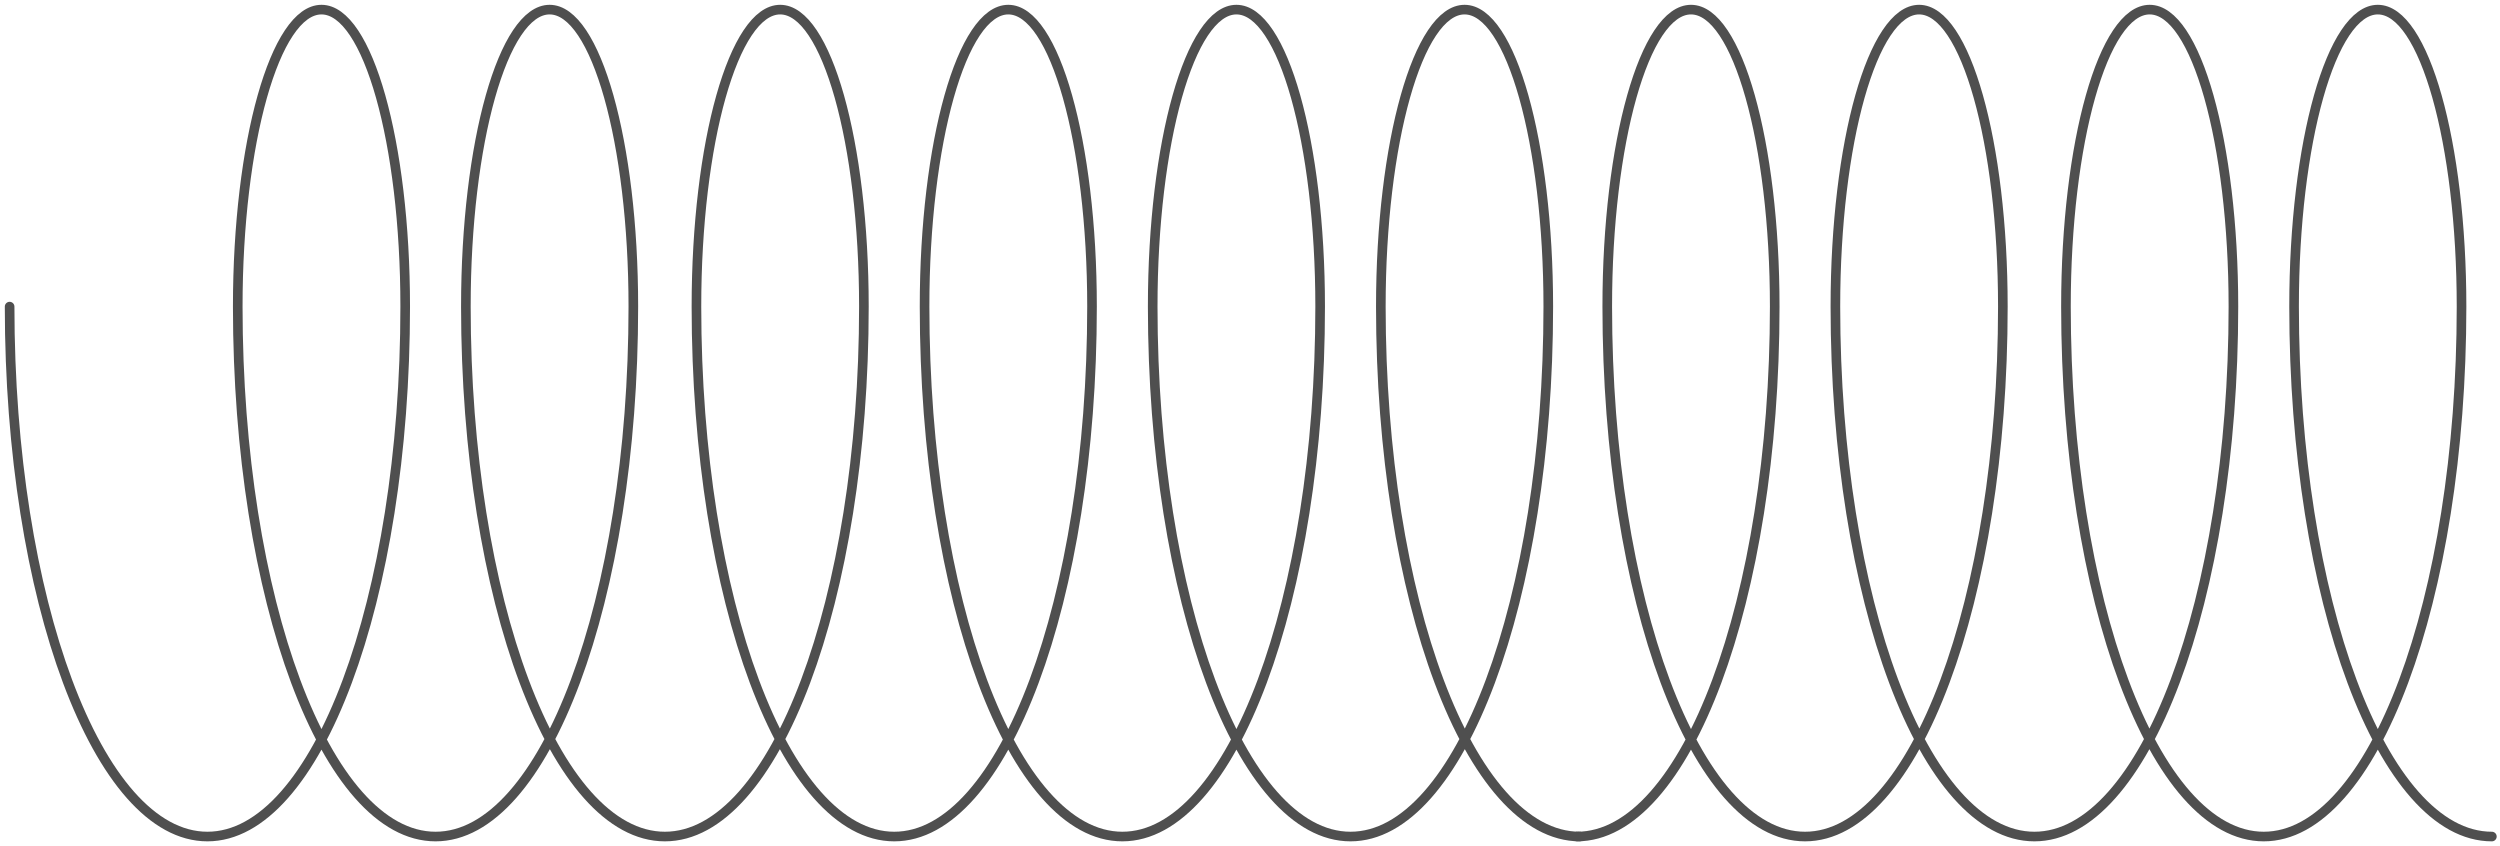
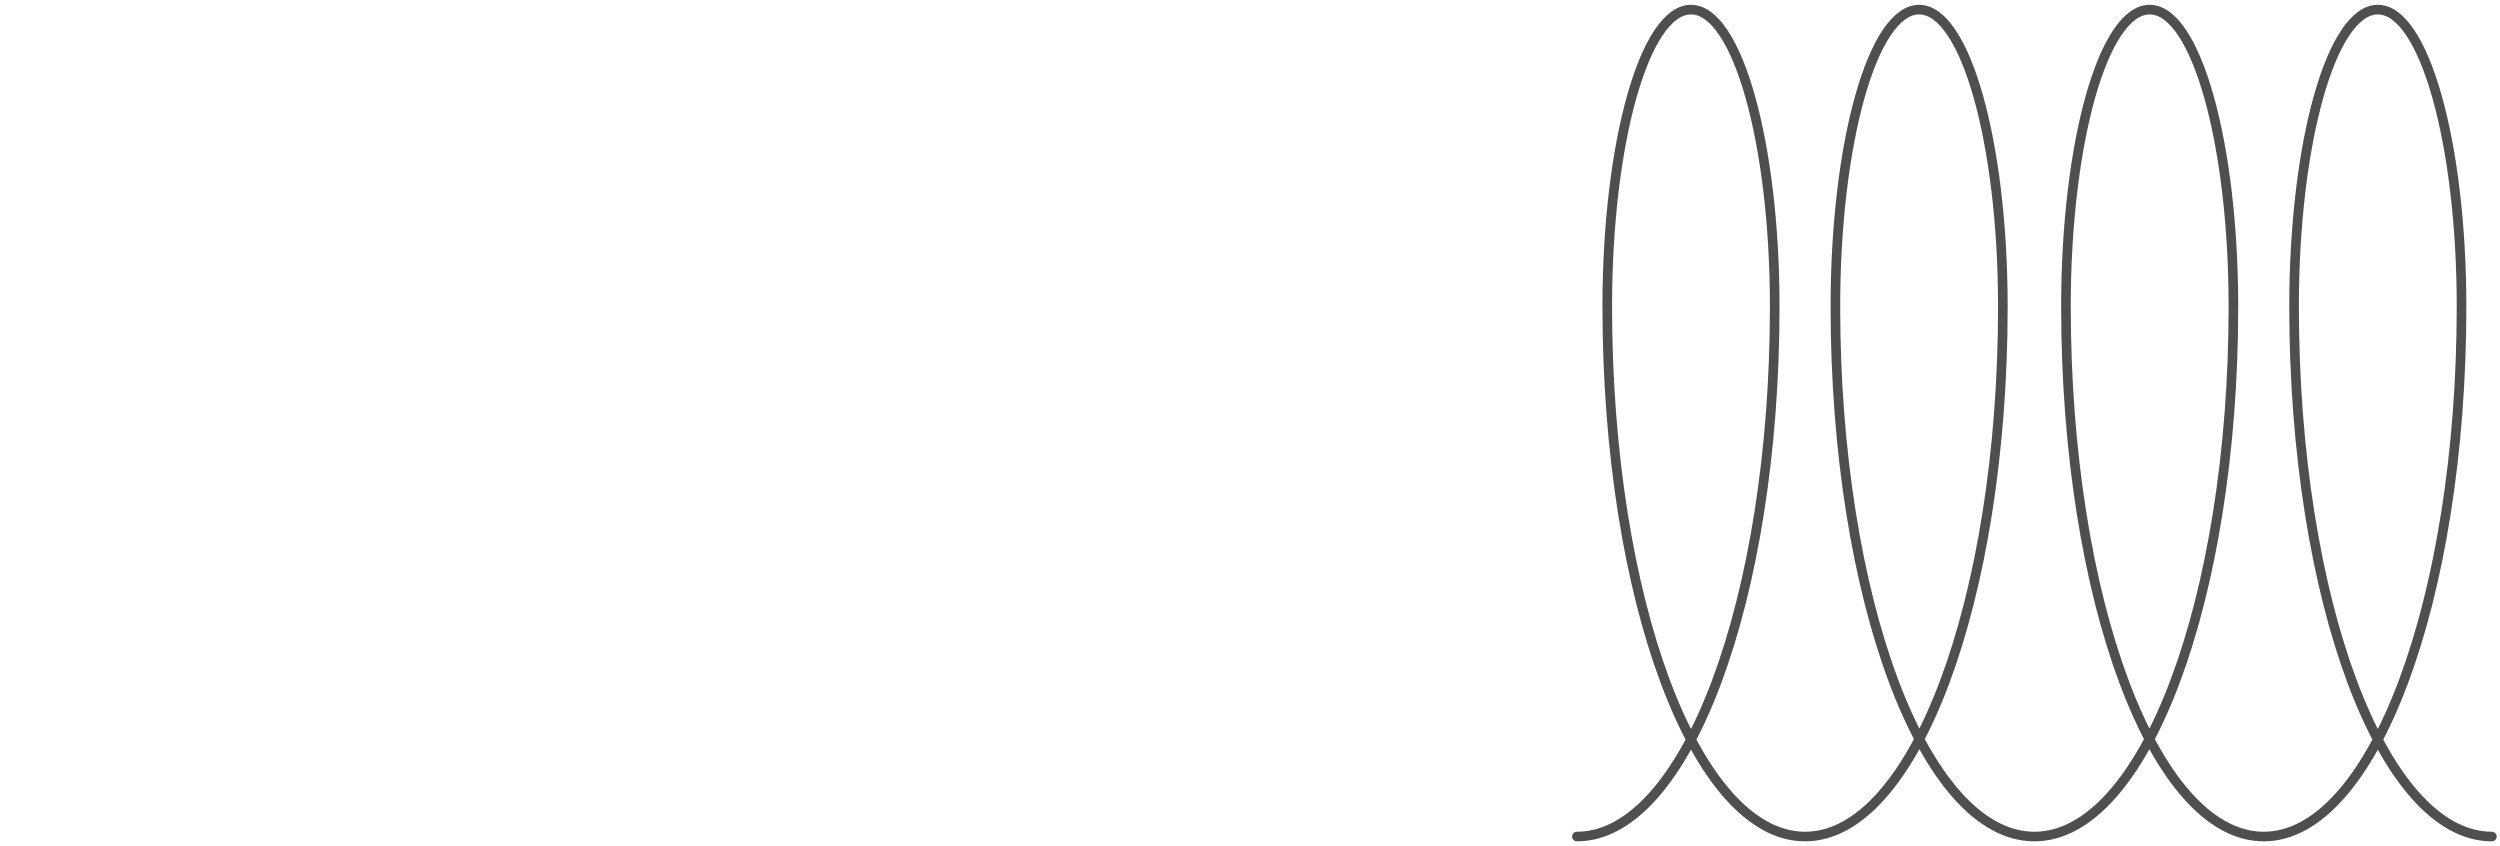
<svg xmlns="http://www.w3.org/2000/svg" width="260" height="88" viewBox="0 0 260 88" fill="none">
-   <path d="M1 31.887C1 62.325 10.21 87 21.571 87C32.931 87 42.141 62.325 42.141 31.887C42.141 14.829 38.243 1 33.434 1C28.624 1 24.726 14.829 24.726 31.887C24.726 62.325 33.935 87 45.296 87C56.657 87 65.867 62.325 65.867 31.887C65.867 14.829 61.968 1 57.159 1C52.35 1 48.451 14.829 48.451 31.887C48.451 62.325 57.718 87 69.148 87C80.579 87 89.845 62.325 89.845 31.887C89.845 14.829 85.946 1 81.137 1C76.328 1 72.43 14.829 72.43 31.887C72.43 62.325 81.639 87 93 87C104.361 87 113.57 62.325 113.57 31.887C113.57 14.829 109.672 1 104.863 1C100.054 1 96.155 14.829 96.155 31.887C96.155 62.325 105.365 87 116.726 87C128.087 87 137.296 62.325 137.296 31.887C137.296 14.829 133.397 1 128.589 1C123.779 1 119.881 14.829 119.881 31.887C119.881 62.325 129.091 87 140.451 87C151.812 87 161.022 62.325 161.022 31.887C161.022 14.829 157.123 1 152.314 1C147.505 1 143.607 14.829 143.607 31.887C143.607 62.325 152.872 87 164.303 87" stroke="#4F4F4F" stroke-linecap="round" />
  <path d="M164 87C175.361 87 184.571 62.325 184.571 31.887C184.571 14.829 180.672 1 175.863 1C171.054 1 167.155 14.829 167.155 31.887C167.155 62.325 176.365 87 187.726 87C199.087 87 208.297 62.325 208.297 31.887C208.297 14.829 204.398 1 199.588 1C194.779 1 190.881 14.829 190.881 31.887C190.881 62.325 200.147 87 211.577 87C223.008 87 232.275 62.325 232.275 31.887C232.275 14.829 228.376 1 223.566 1C218.757 1 214.859 14.829 214.859 31.887C214.859 62.325 224.068 87 235.429 87C246.79 87 256 62.325 256 31.887C256 14.829 252.102 1 247.292 1C242.483 1 238.584 14.829 238.584 31.887C238.584 62.325 247.794 87 259.155 87" stroke="#4F4F4F" stroke-linecap="round" />
</svg>